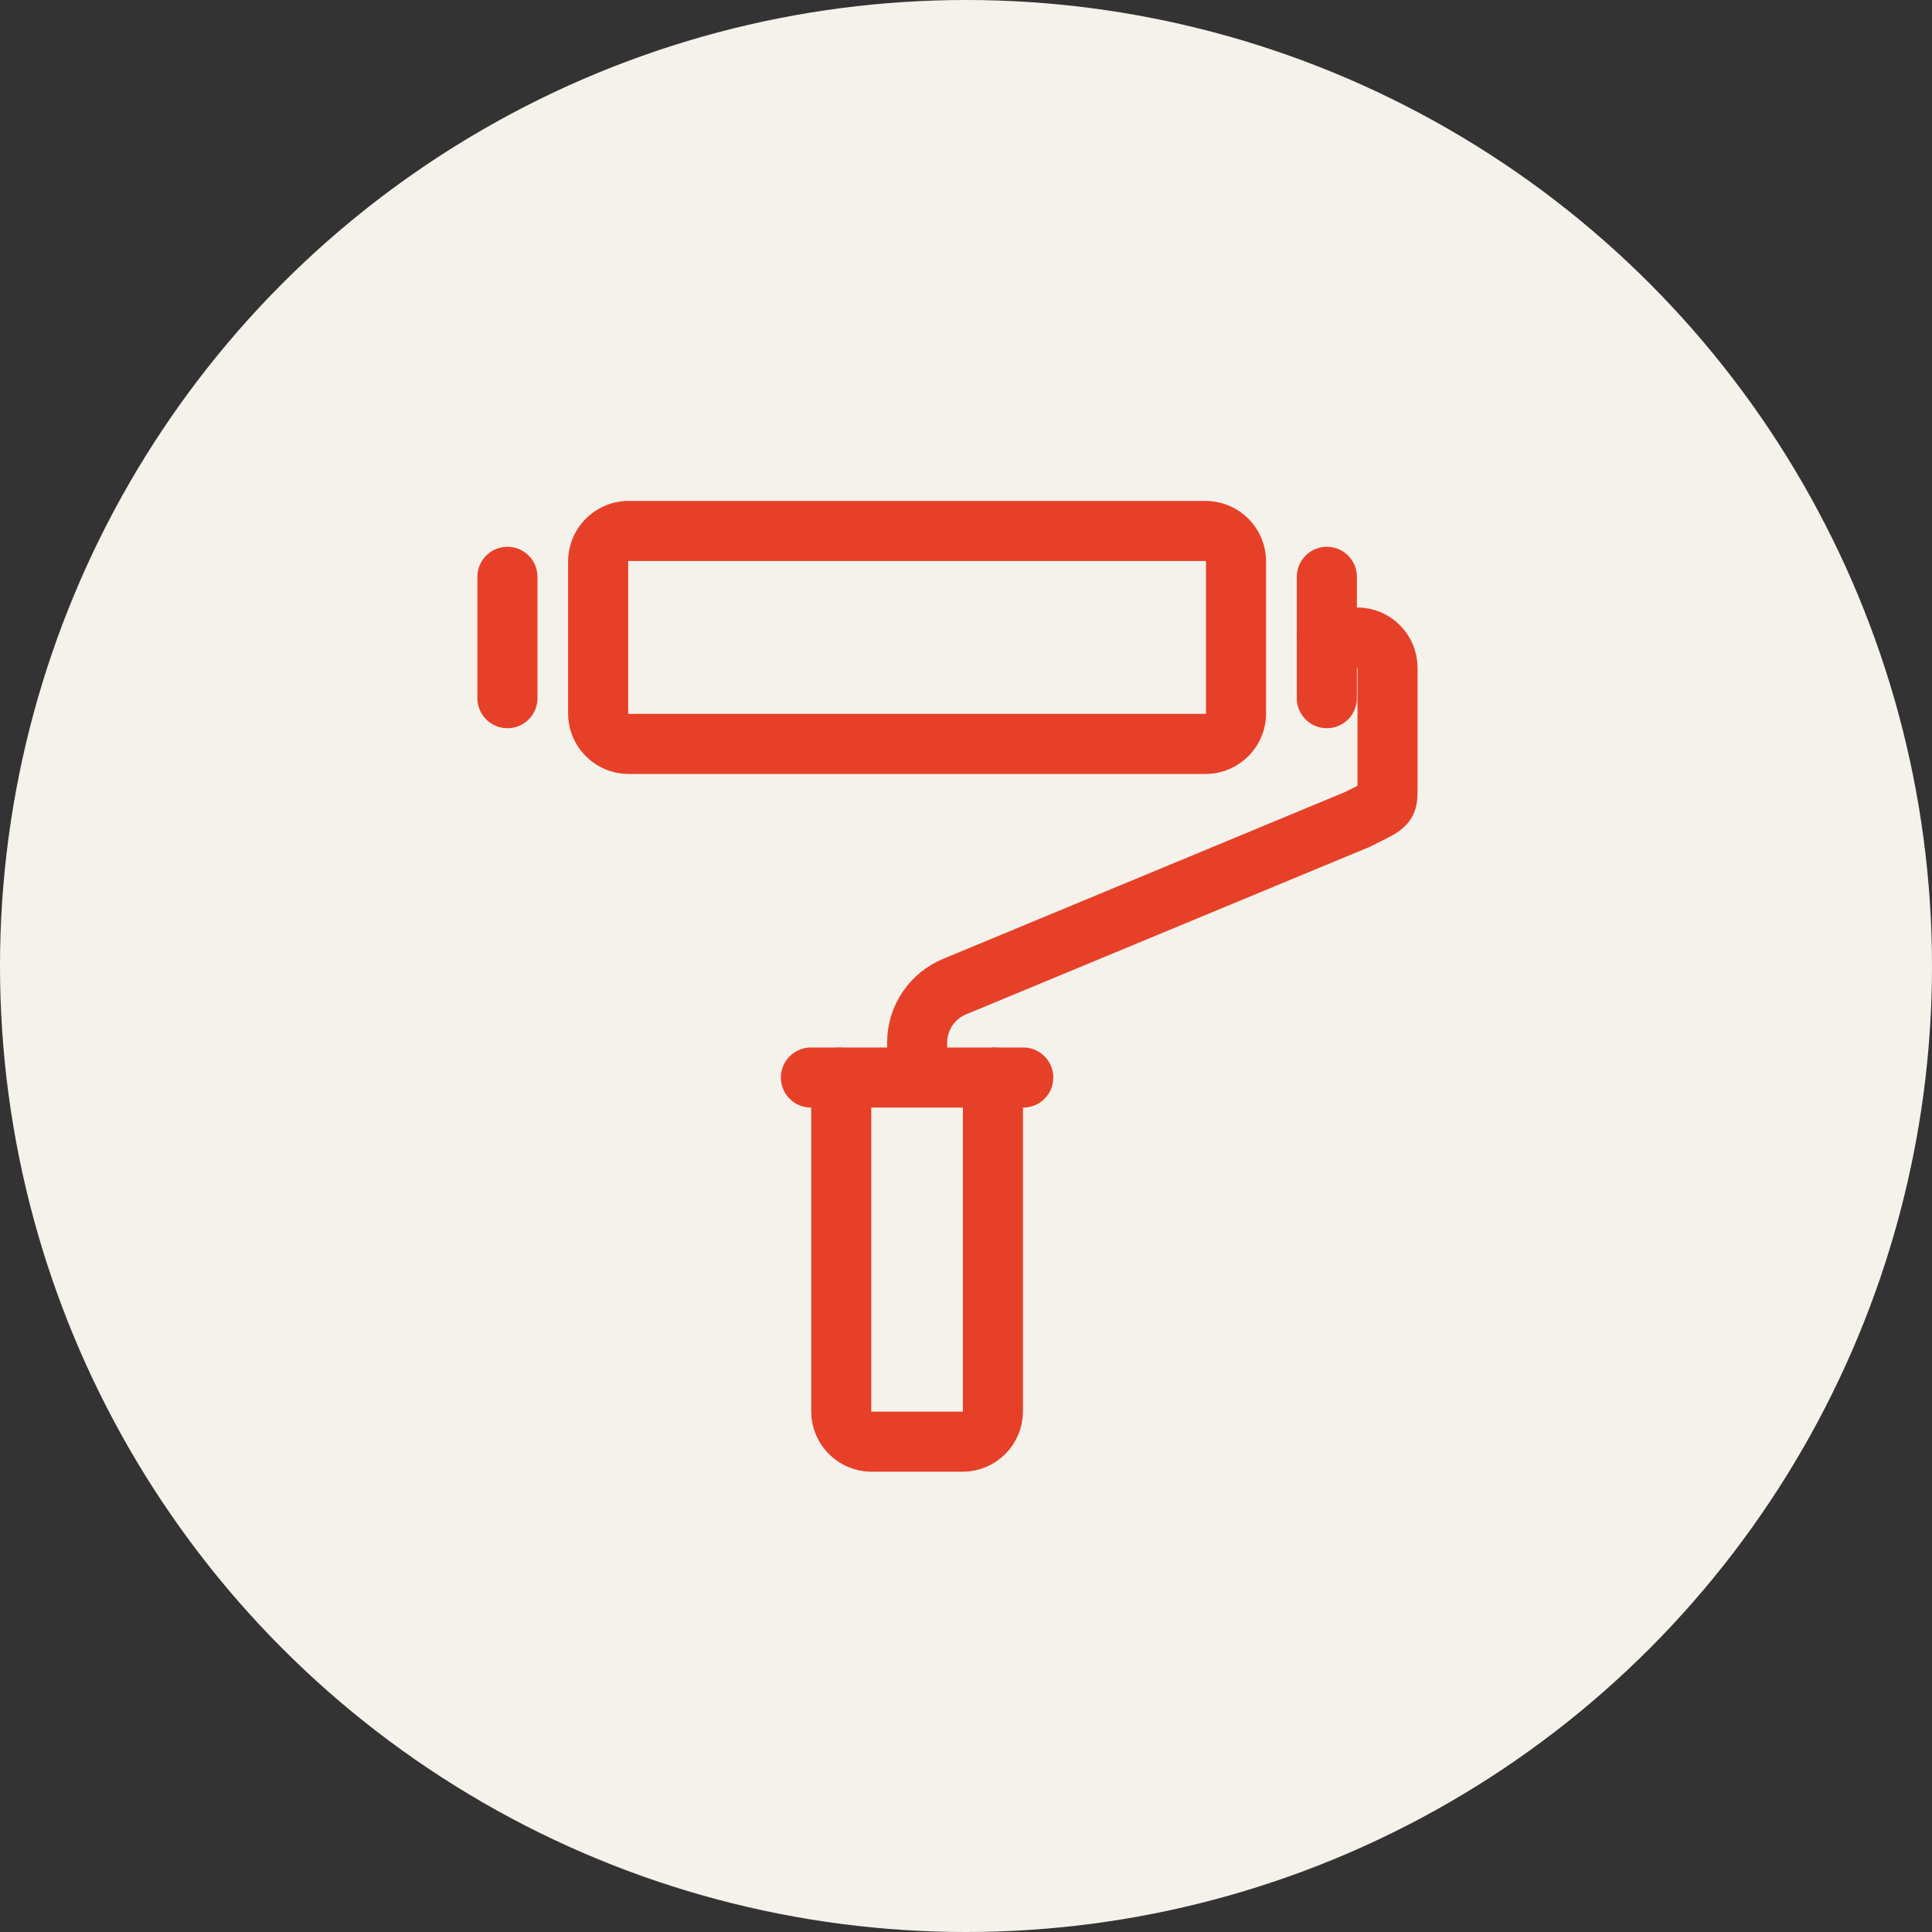
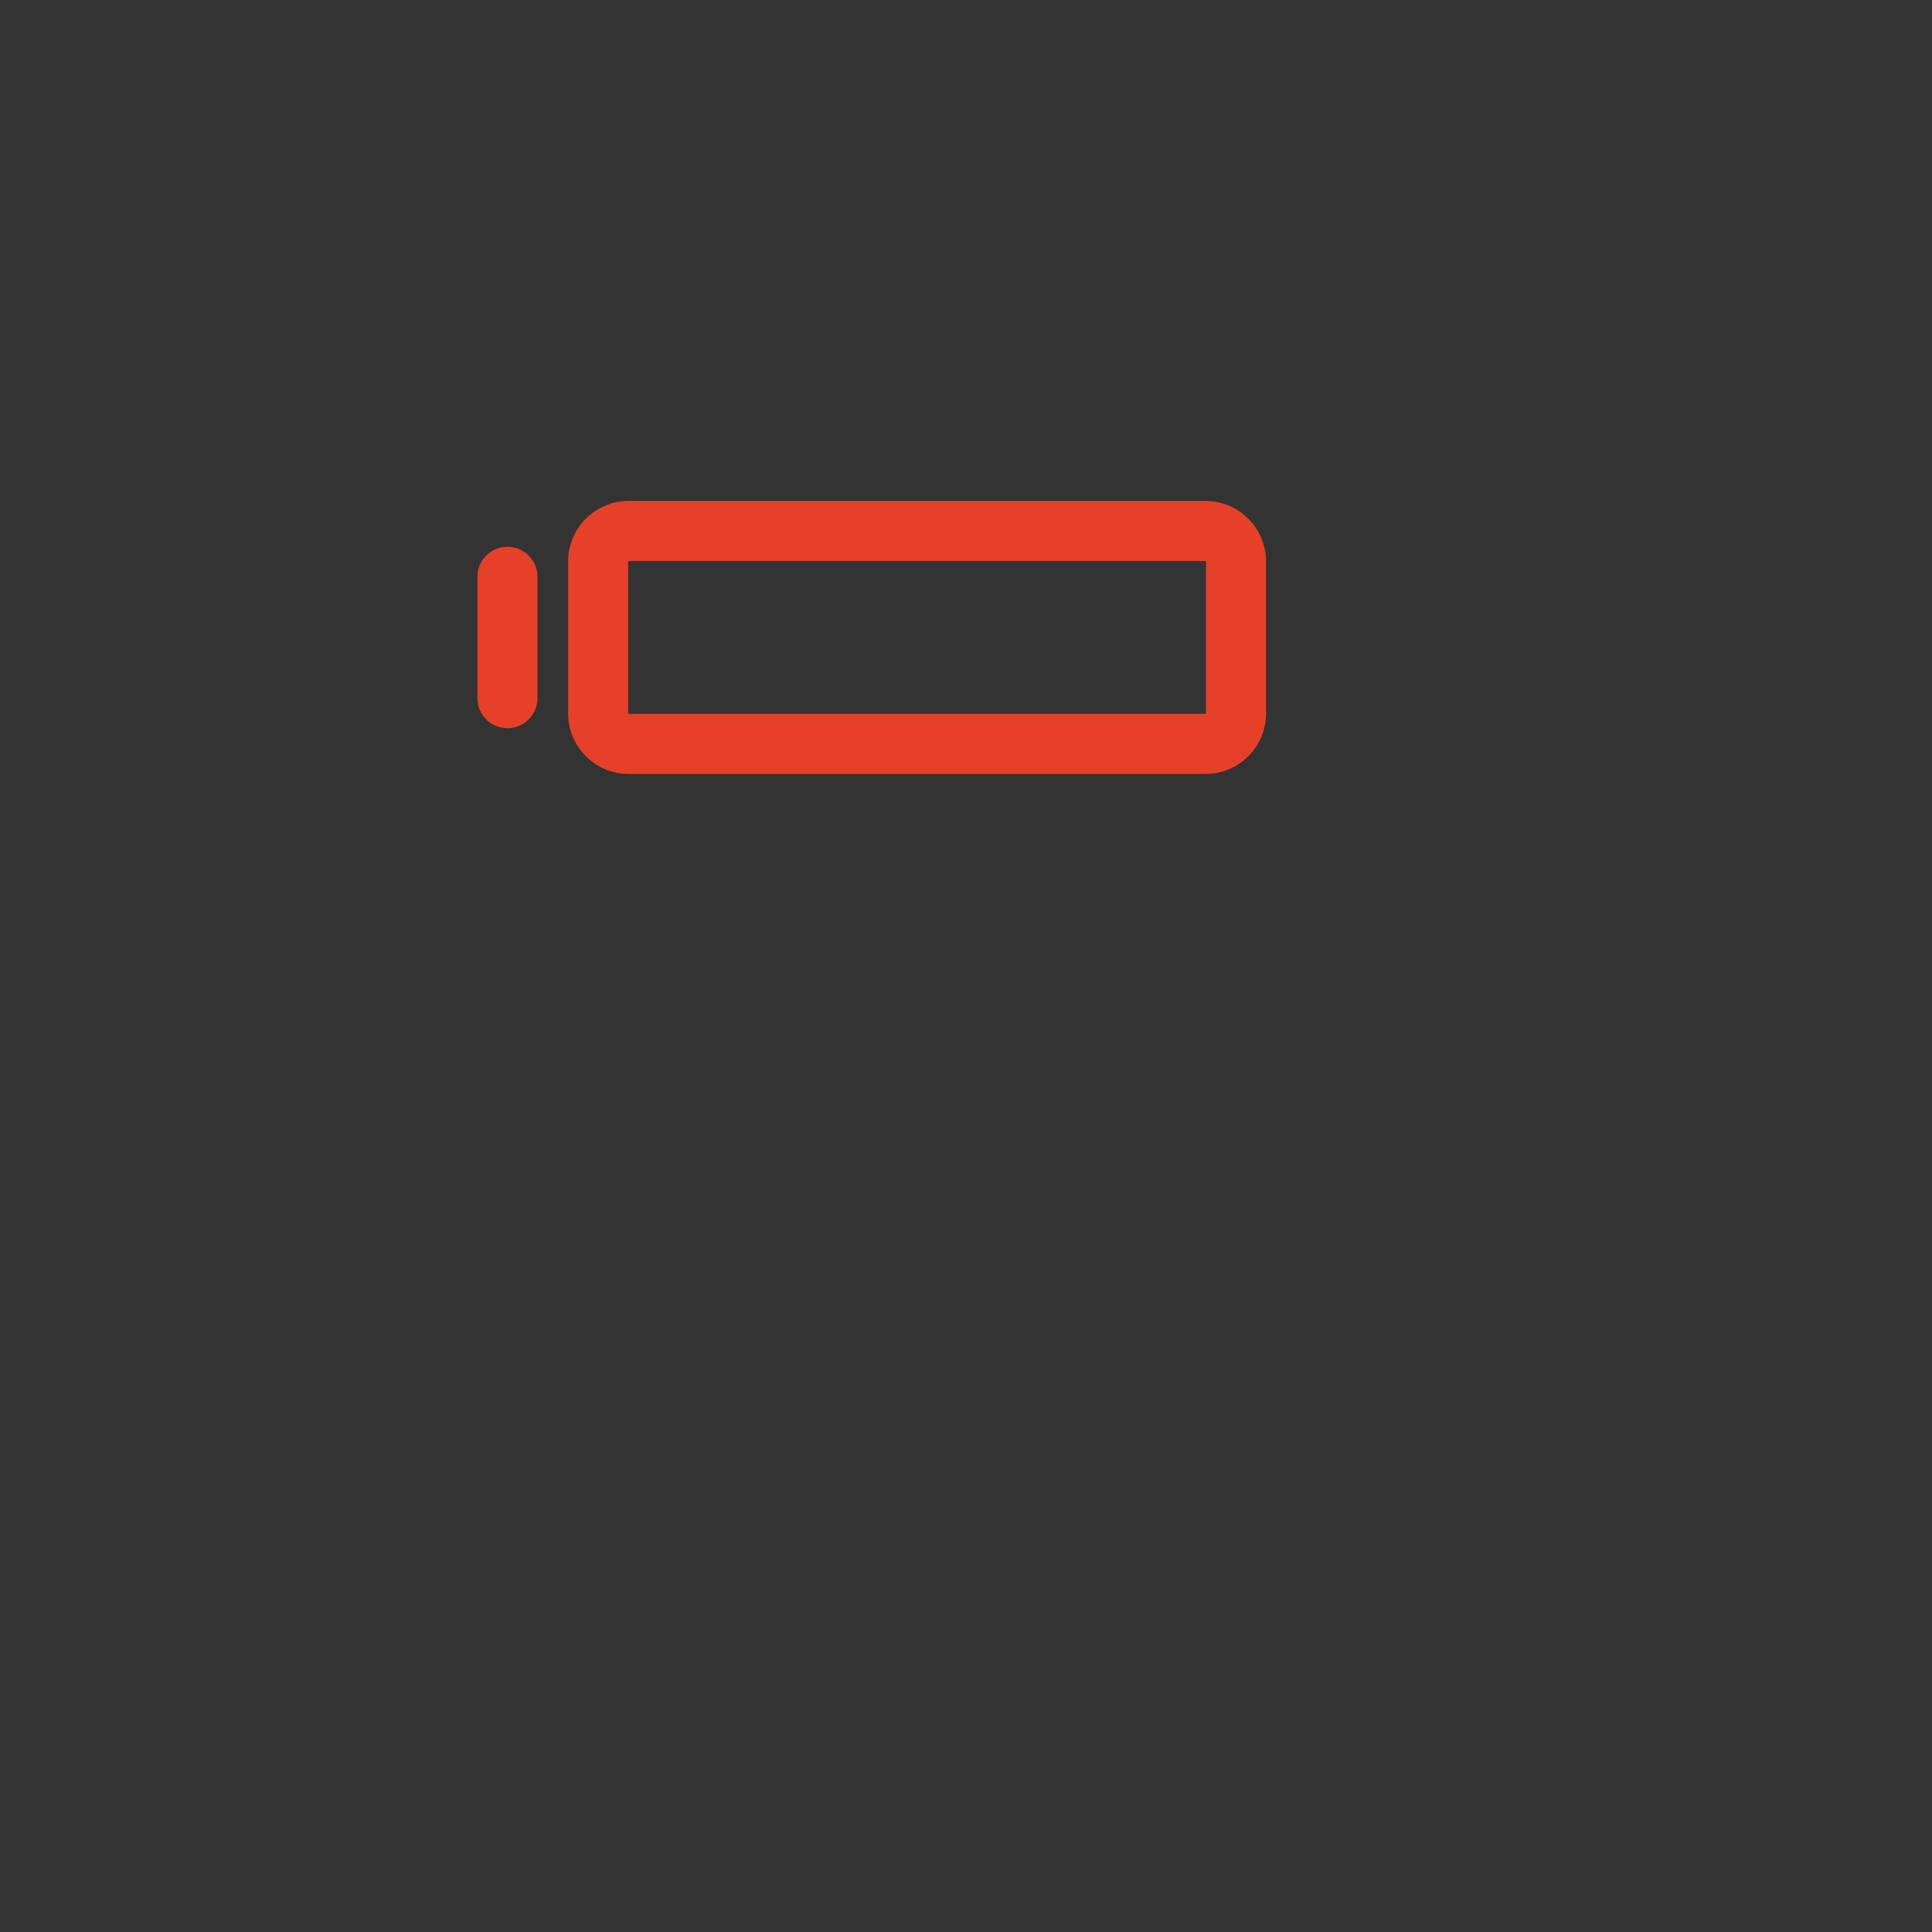
<svg xmlns="http://www.w3.org/2000/svg" id="Layer_2" data-name="Layer 2" viewBox="0 0 192.96 192.96">
  <rect x="0" y="0" width="192.96" height="192.96" fill="#333333" stroke="none" />
  <defs>
    <style>
      .cls-1 {
        stroke-miterlimit: 10;
      }

      .cls-1, .cls-2 {
        fill: none;
        stroke: #e74028;
        stroke-linecap: round;
        stroke-width: 6px;
      }

      .cls-3 {
        fill: #f5f2eb;
      }

      .cls-4 {
        fill: #e74028;
      }

      .cls-2 {
        stroke-linejoin: bevel;
      }
    </style>
  </defs>
  <g id="Layer_1-2" data-name="Layer 1">
    <g>
-       <circle class="cls-3" cx="96.48" cy="96.48" r="96.48" />
      <g id="paint_works" data-name="paint works">
-         <path class="cls-2" d="m80.99,107.62h3.03v33.34c0,1.67,1.36,3.03,3.03,3.03h9.09c1.67,0,3.03-1.36,3.03-3.03v-33.34h3.03" />
-         <line class="cls-1" x1="84.02" y1="107.62" x2="99.18" y2="107.62" />
        <path class="cls-4" d="m120.39,56.03s.06.03.06.06v15.15s-.03.06-.06.06h-57.59s-.06-.03-.06-.06v-15.15s.03-.06.06-.06h57.59m0-6h-57.59c-3.35,0-6.06,2.71-6.06,6.06v15.15c0,3.35,2.71,6.06,6.06,6.06h57.59c3.35,0,6.06-2.71,6.06-6.06v-15.15c0-3.35-2.71-6.06-6.06-6.06h0Z" />
        <line class="cls-1" x1="50.68" y1="57.61" x2="50.68" y2="69.73" />
-         <line class="cls-1" x1="132.52" y1="57.61" x2="132.52" y2="69.73" />
-         <path class="cls-1" d="m132.52,63.67h3.03c1.67,0,3.03,1.36,3.03,3.03v12.12c0,1.67,0,1.52-3.03,3.03l-40.14,16.66c-2.3.92-3.81,3.15-3.81,5.63v3.47" />
      </g>
    </g>
  </g>
</svg>